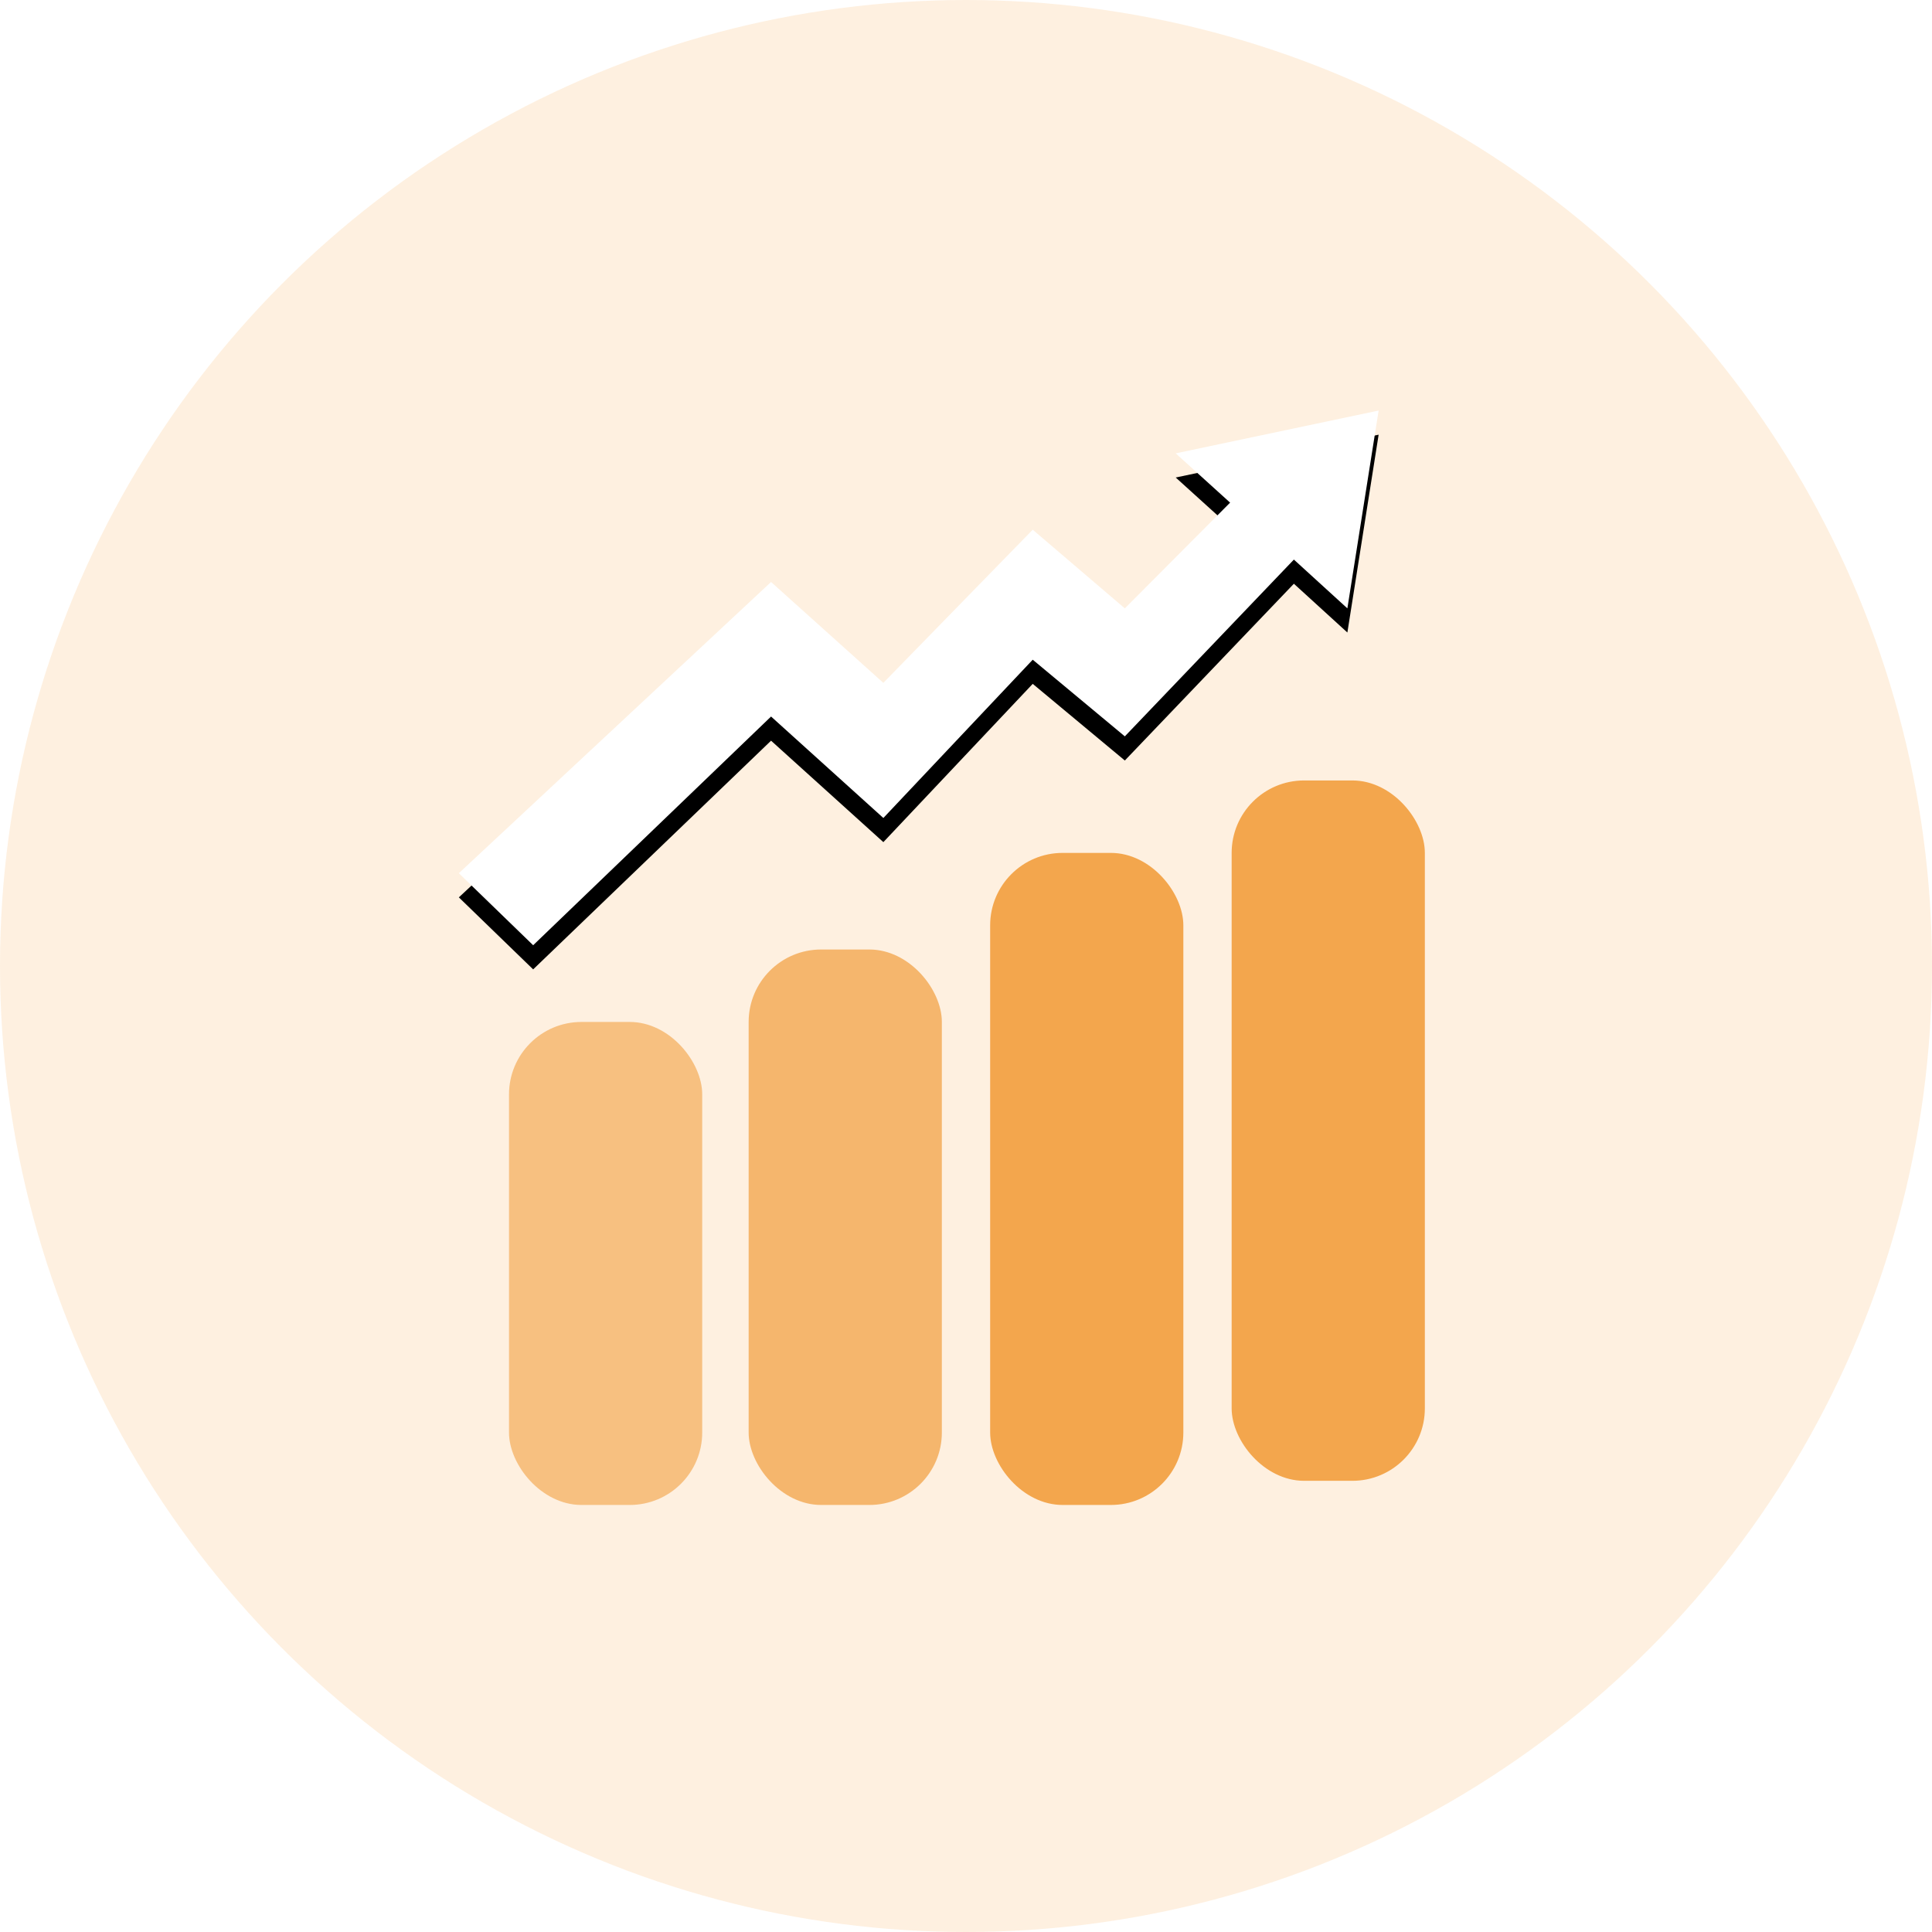
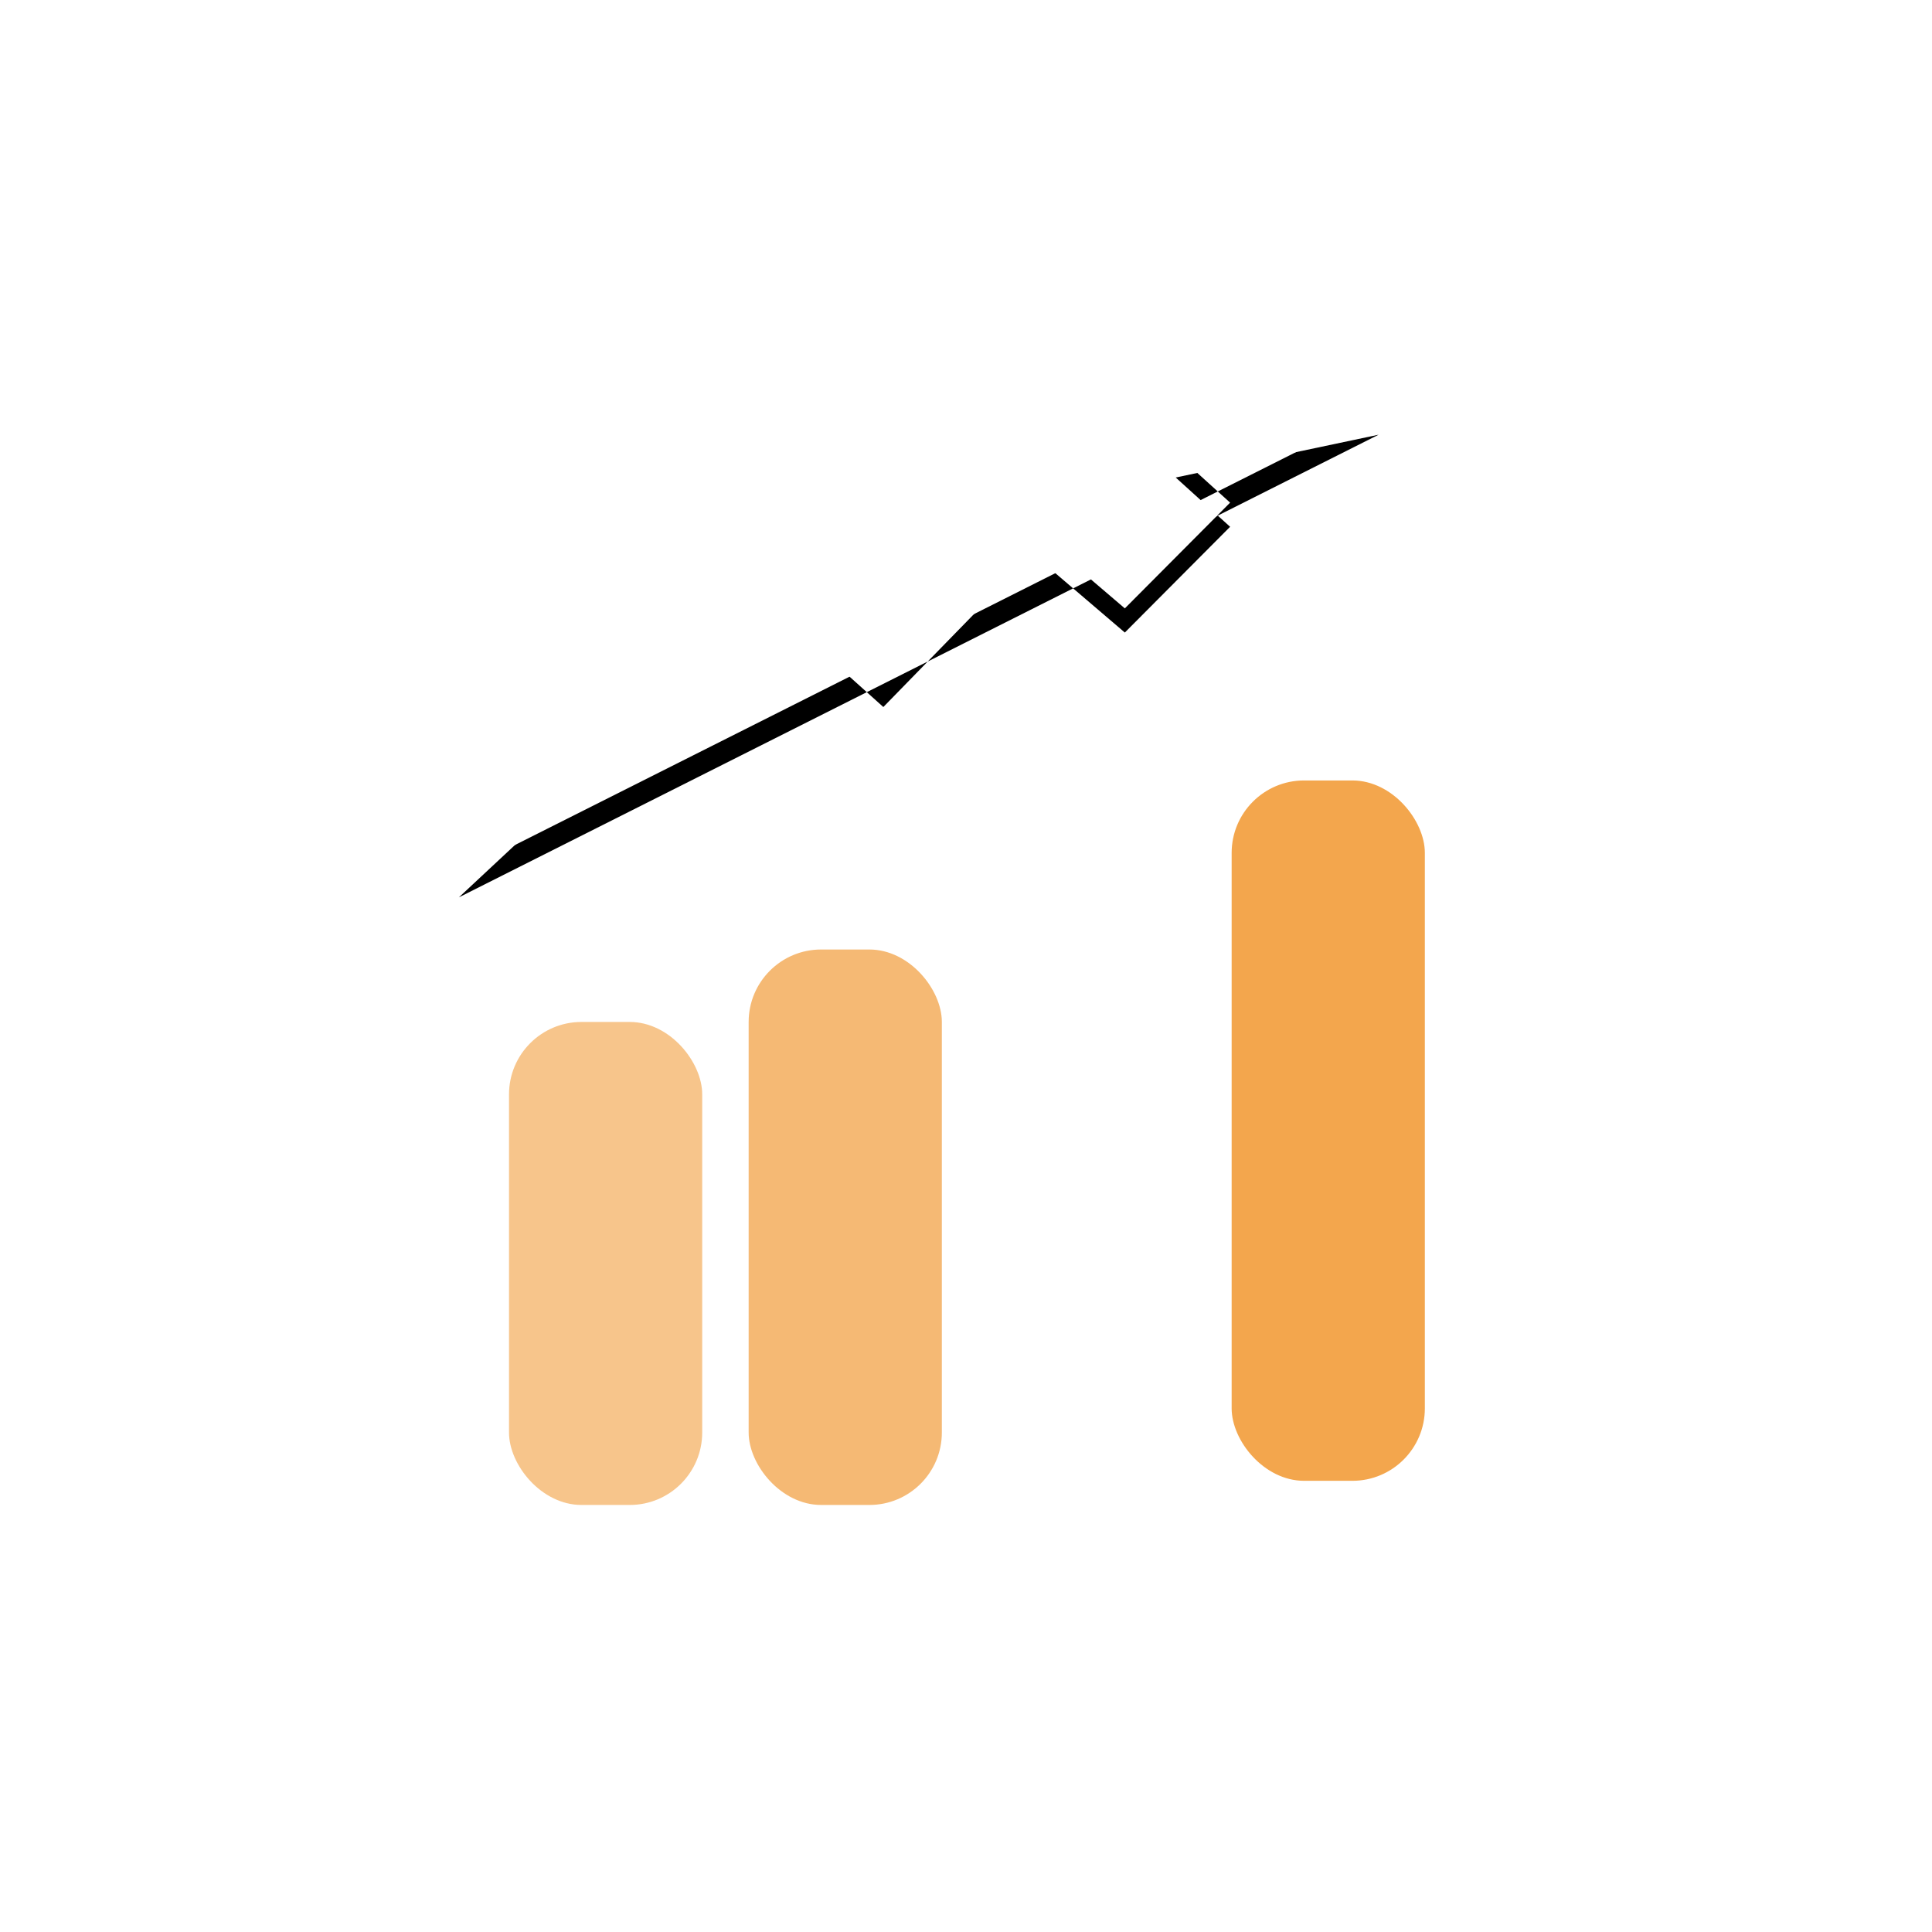
<svg xmlns="http://www.w3.org/2000/svg" xmlns:xlink="http://www.w3.org/1999/xlink" width="80" height="80">
  <defs>
    <filter x="-9.2%" y="-11.3%" width="118.4%" height="131.6%" filterUnits="objectBoundingBox" id="a">
      <feOffset dy="1" in="SourceAlpha" result="shadowOffsetOuter1" />
      <feGaussianBlur stdDeviation="1" in="shadowOffsetOuter1" result="shadowBlurOuter1" />
      <feColorMatrix values="0 0 0 0 0.456 0 0 0 0 0.288 0 0 0 0 0.148 0 0 0 0.248 0" in="shadowBlurOuter1" />
    </filter>
-     <path id="b" d="M0 19.158l3.077 2.982 9.851-9.47 4.65 4.201 6.185-6.554 3.814 3.174 7-7.32 2.215 2.02L38.086 0l-8.402 1.773 2.252 2.04-4.359 4.379-3.814-3.258-6.186 6.342-4.649-4.177z" />
+     <path id="b" d="M0 19.158L38.086 0l-8.402 1.773 2.252 2.04-4.359 4.379-3.814-3.258-6.186 6.342-4.649-4.177z" />
  </defs>
  <g fill="none" fill-rule="evenodd">
-     <circle fill="#F9B25F" opacity=".195" cx="40" cy="40" r="40" />
    <g transform="translate(19 17)" fill-rule="nonzero">
      <use fill="#000" filter="url(#a)" xlink:href="#b" />
      <use fill="#FFF" xlink:href="#b" />
    </g>
    <rect fill="#F3A64D" opacity=".646" x="21.077" y="42.317" width="8" height="20" rx="3" />
    <rect fill="#F3A64D" opacity=".778" x="31" y="39.317" width="8" height="23" rx="3" />
-     <rect fill="#F3A64D" x="41" y="35.317" width="8" height="27" rx="3" />
    <rect fill="#F3A64D" x="51" y="32.317" width="8" height="29" rx="3" />
  </g>
</svg>